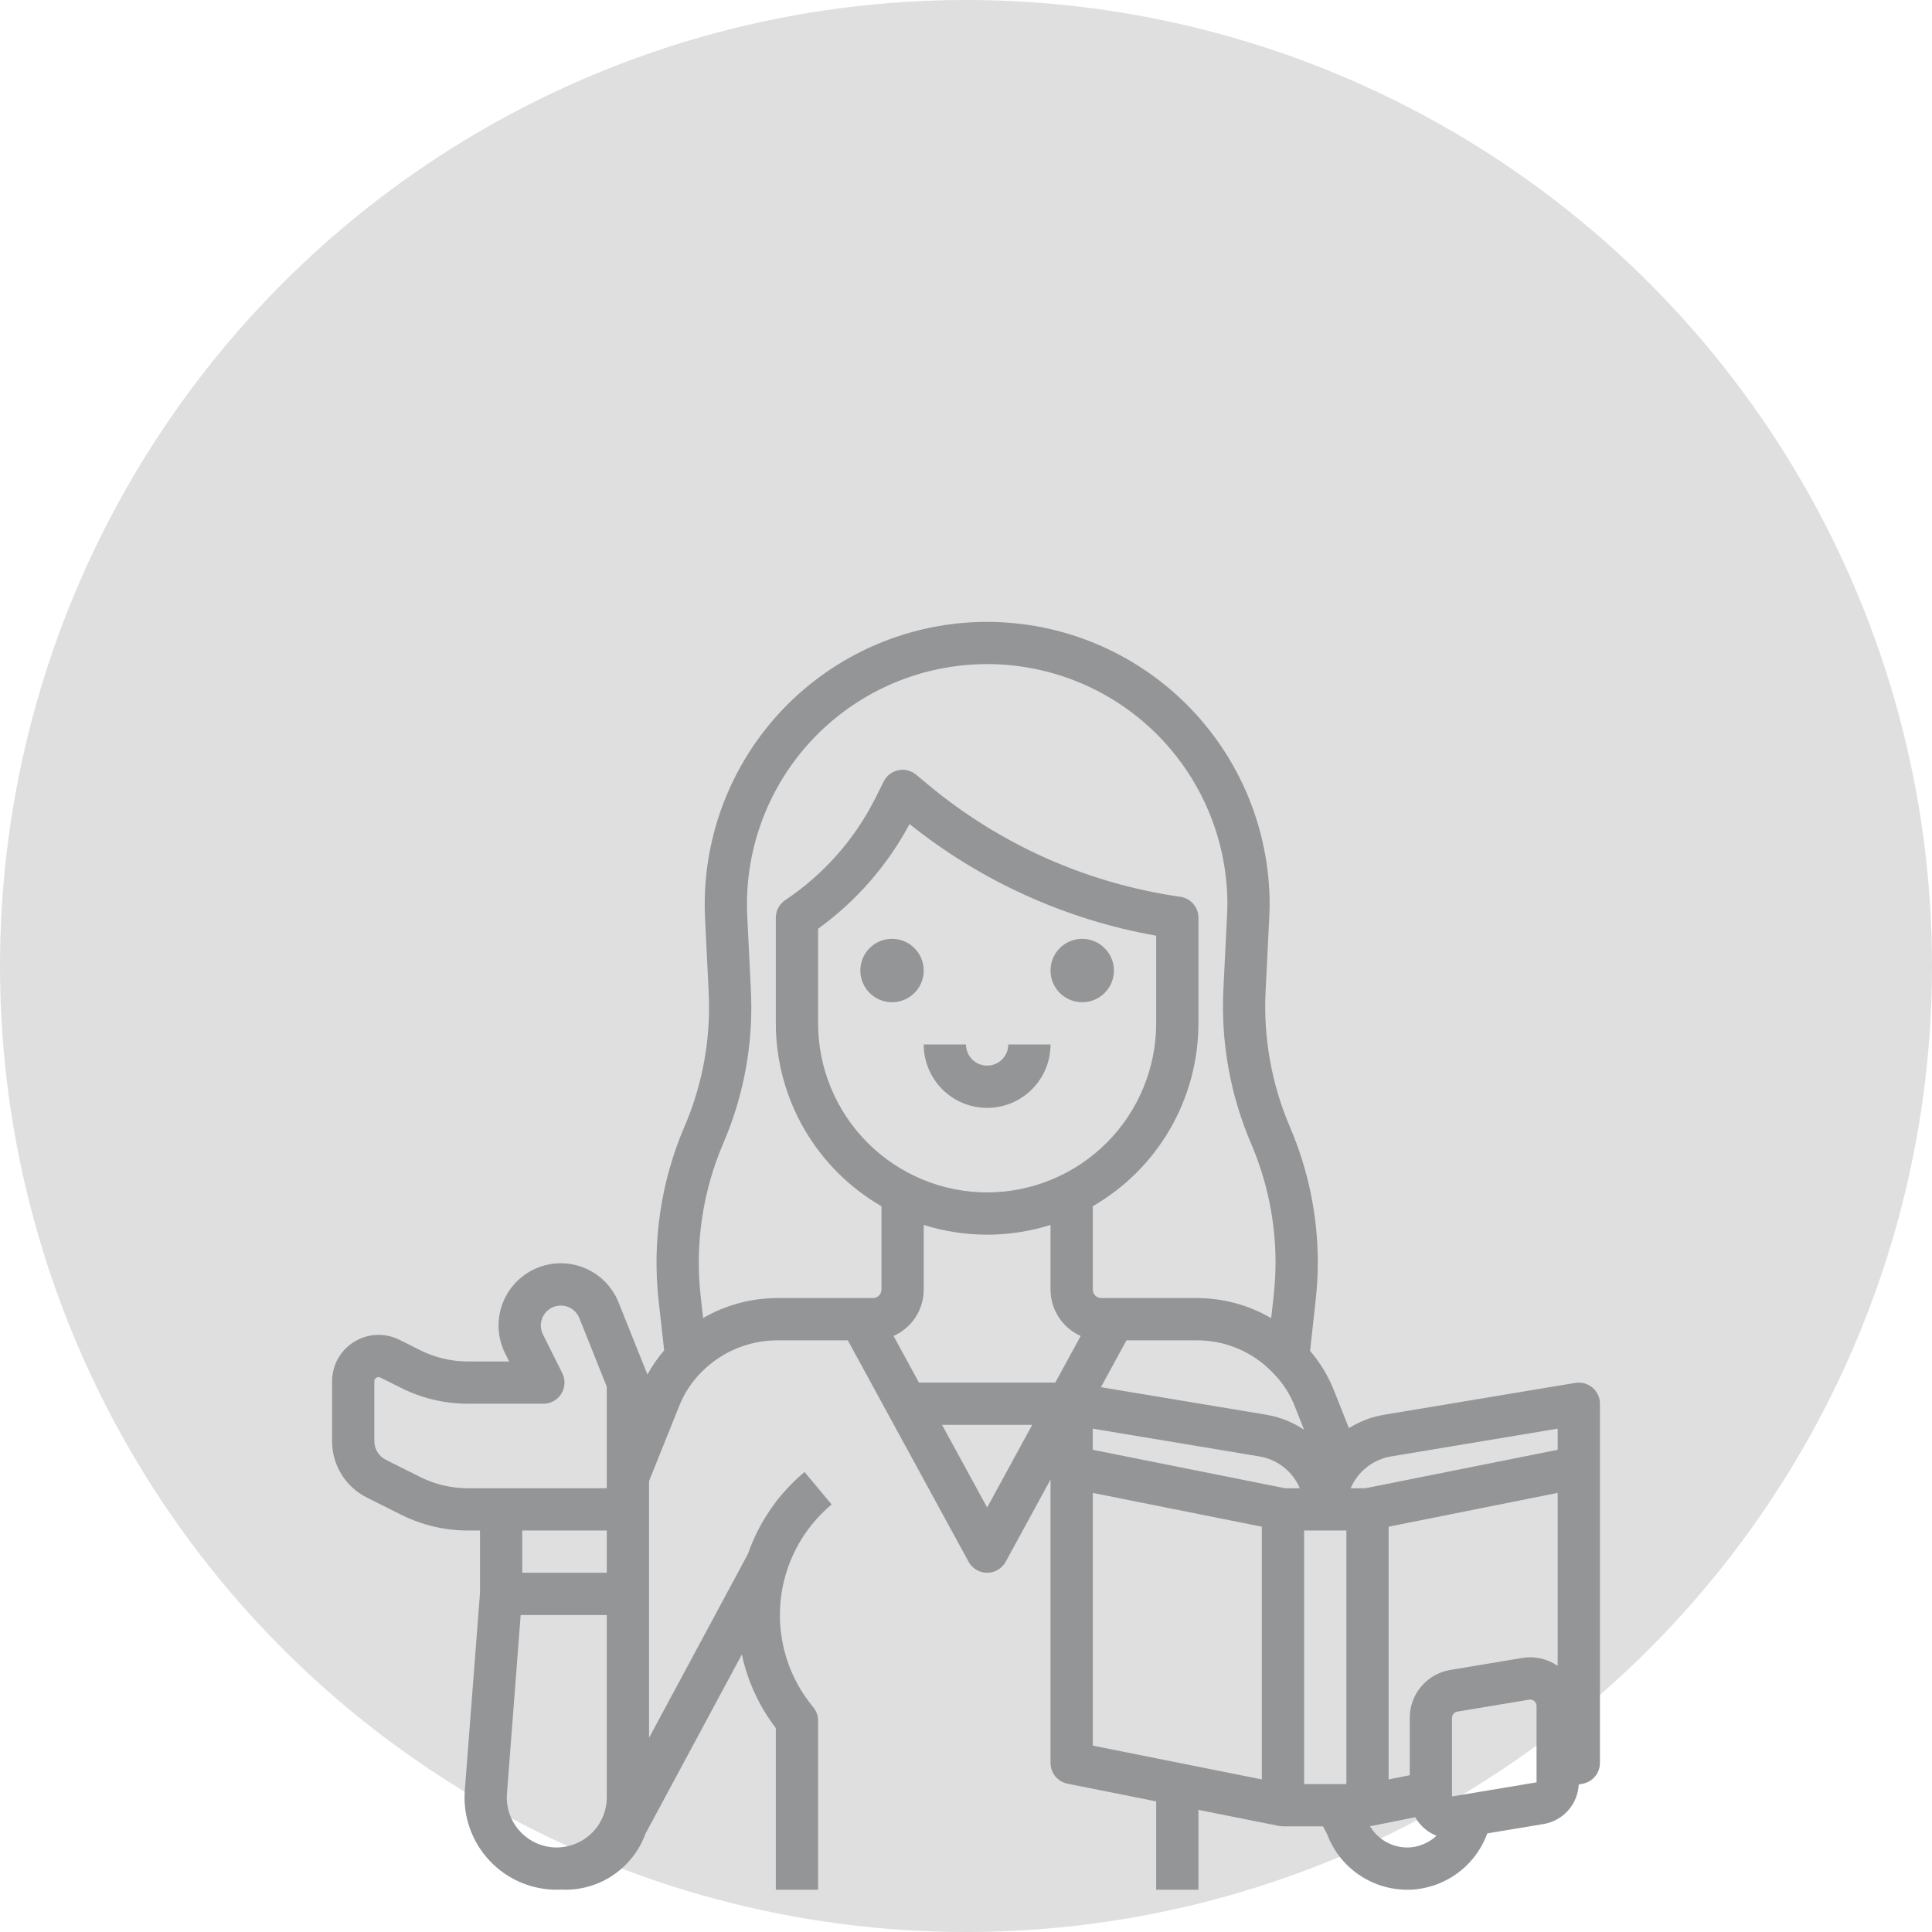
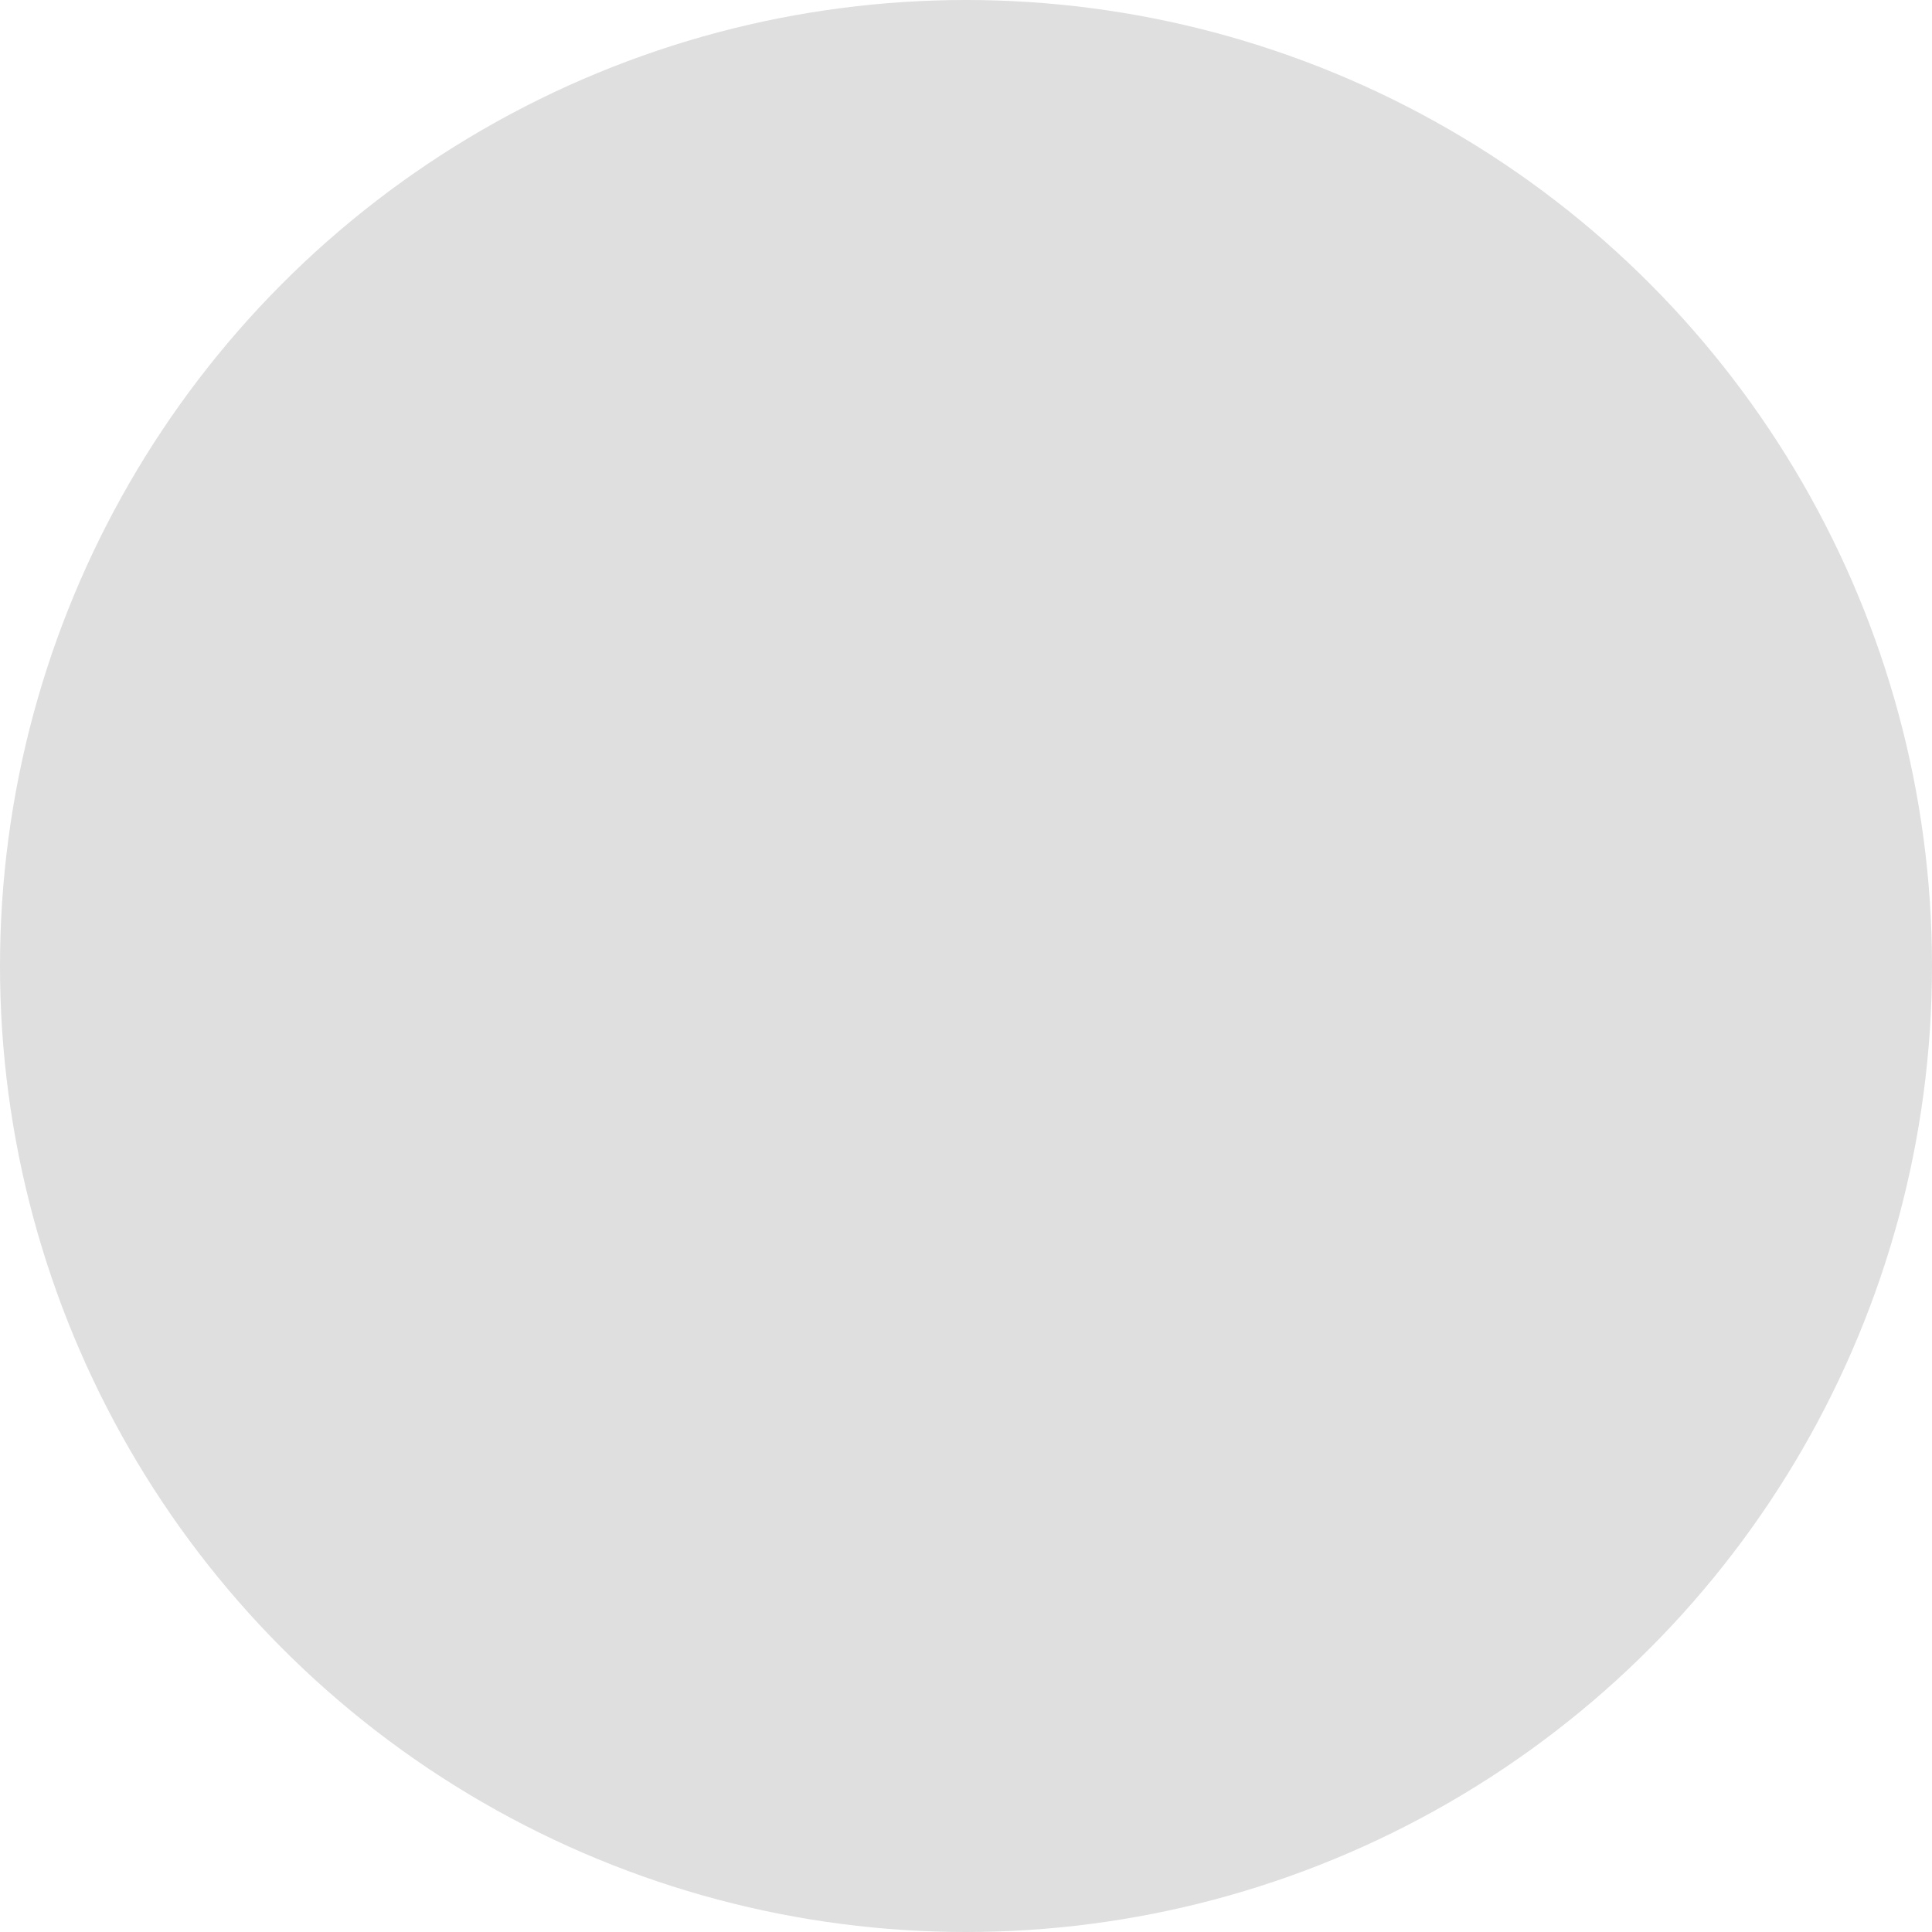
<svg xmlns="http://www.w3.org/2000/svg" width="100" height="100" viewBox="0 0 100 100" fill="none">
  <circle opacity="0.3" cx="50" cy="50" r="50" fill="#939597" />
-   <path d="M46.172 48.594C45.847 48.594 45.53 48.69 45.26 48.87C44.991 49.05 44.78 49.307 44.656 49.606C44.532 49.906 44.499 50.236 44.563 50.554C44.626 50.873 44.782 51.165 45.012 51.395C45.241 51.624 45.534 51.78 45.852 51.843C46.17 51.907 46.5 51.874 46.8 51.75C47.099 51.626 47.356 51.416 47.536 51.146C47.716 50.876 47.812 50.559 47.812 50.234C47.812 49.799 47.639 49.382 47.331 49.075C47.024 48.767 46.607 48.594 46.172 48.594Z" fill="#939597" />
-   <path d="M56.016 48.594C55.691 48.594 55.374 48.69 55.104 48.87C54.834 49.05 54.624 49.307 54.5 49.606C54.376 49.906 54.343 50.236 54.407 50.554C54.47 50.873 54.626 51.165 54.855 51.395C55.085 51.624 55.377 51.78 55.696 51.843C56.014 51.907 56.344 51.874 56.644 51.75C56.943 51.626 57.2 51.416 57.38 51.146C57.56 50.876 57.656 50.559 57.656 50.234C57.656 49.799 57.483 49.382 57.175 49.075C56.868 48.767 56.451 48.594 56.016 48.594Z" fill="#939597" />
-   <path d="M51.094 55.156C50.804 55.156 50.526 55.041 50.321 54.836C50.116 54.63 50 54.352 50 54.062H47.812C47.812 54.933 48.158 55.767 48.774 56.383C49.389 56.998 50.224 57.344 51.094 57.344C51.964 57.344 52.799 56.998 53.414 56.383C54.029 55.767 54.375 54.933 54.375 54.062H52.188C52.187 54.352 52.072 54.63 51.867 54.836C51.662 55.041 51.384 55.156 51.094 55.156Z" fill="#939597" />
-   <path d="M82.426 71.822C82.305 71.72 82.162 71.645 82.009 71.602C81.856 71.56 81.696 71.552 81.539 71.578L71.65 73.226C71 73.334 70.377 73.57 69.819 73.92L69.065 72.017C68.767 71.253 68.343 70.544 67.81 69.922L68.095 67.335C68.168 66.676 68.207 66.014 68.21 65.35C68.209 62.927 67.714 60.529 66.755 58.303C65.815 56.099 65.388 53.71 65.507 51.317L65.694 47.531C65.705 47.292 65.717 47.045 65.717 46.801C65.711 42.925 64.168 39.21 61.427 36.47C58.685 33.731 54.969 32.191 51.094 32.188C49.113 32.188 47.153 32.591 45.333 33.371C43.512 34.152 41.87 35.295 40.504 36.73C39.139 38.165 38.08 39.862 37.39 41.719C36.701 43.576 36.396 45.553 36.494 47.532L36.679 51.305C36.69 51.587 36.7 51.853 36.7 52.116C36.704 54.243 36.272 56.349 35.432 58.303C34.21 61.149 33.748 64.264 34.092 67.342L34.377 69.893C34.046 70.28 33.756 70.699 33.511 71.145L32.017 67.413C31.856 67.01 31.615 66.643 31.309 66.335C31.002 66.027 30.637 65.785 30.234 65.622C29.831 65.459 29.399 65.379 28.965 65.387C28.531 65.395 28.102 65.492 27.706 65.669C27.31 65.847 26.954 66.104 26.659 66.423C26.364 66.742 26.137 67.118 25.991 67.527C25.846 67.936 25.784 68.371 25.81 68.804C25.837 69.238 25.951 69.662 26.145 70.05L26.355 70.469H24.205C23.357 70.468 22.52 70.27 21.76 69.891L20.67 69.346C20.303 69.163 19.895 69.076 19.486 69.095C19.076 69.113 18.678 69.236 18.329 69.452C17.98 69.667 17.692 69.969 17.492 70.327C17.292 70.685 17.188 71.088 17.188 71.499V74.585C17.185 75.195 17.354 75.793 17.675 76.312C17.995 76.831 18.455 77.249 19.001 77.52L20.782 78.41C21.845 78.941 23.017 79.217 24.205 79.219H24.844V82.458L24.058 92.672C24.008 93.328 24.093 93.987 24.31 94.608C24.526 95.23 24.869 95.799 25.316 96.282C25.763 96.765 26.305 97.15 26.907 97.413C27.51 97.677 28.161 97.812 28.819 97.812C28.9 97.812 28.98 97.81 29.06 97.806C29.13 97.81 29.2 97.812 29.269 97.812C30.172 97.812 31.052 97.535 31.792 97.018C32.532 96.501 33.095 95.769 33.405 94.921L38.398 85.637C38.695 87.021 39.296 88.322 40.156 89.445V97.812H42.344V89.062C42.344 88.807 42.254 88.559 42.09 88.362C40.828 86.844 40.219 84.886 40.398 82.92C40.577 80.953 41.528 79.138 43.044 77.871L41.644 76.191C41.145 76.606 40.69 77.071 40.285 77.578C40.243 77.621 40.206 77.666 40.172 77.715L40.169 77.713L40.15 77.748C40.145 77.755 40.141 77.764 40.136 77.771C39.525 78.577 39.045 79.474 38.714 80.43L33.594 89.951V76.663L35.148 72.793C35.408 72.133 35.8 71.532 36.299 71.028C36.812 70.507 37.422 70.093 38.095 69.809C38.769 69.525 39.491 69.378 40.222 69.375H43.882L50.134 80.836C50.228 81.009 50.367 81.153 50.535 81.253C50.704 81.353 50.897 81.406 51.094 81.406C51.29 81.406 51.483 81.353 51.652 81.253C51.821 81.153 51.96 81.009 52.054 80.836L54.375 76.581V91.25C54.375 91.503 54.463 91.748 54.623 91.944C54.783 92.139 55.006 92.273 55.254 92.323L59.844 93.24V97.812H62.031V93.678L66.216 94.514C66.243 94.518 66.37 94.531 66.406 94.531H68.475L68.686 94.922C69 95.77 69.566 96.502 70.309 97.018C71.051 97.535 71.933 97.812 72.838 97.812C73.079 97.814 73.32 97.794 73.558 97.753C74.331 97.622 75.054 97.288 75.655 96.787C76.257 96.285 76.715 95.633 76.982 94.897L79.891 94.412C80.383 94.331 80.832 94.084 81.164 93.712C81.496 93.34 81.69 92.865 81.714 92.366L81.933 92.323C82.181 92.273 82.404 92.139 82.564 91.944C82.725 91.748 82.812 91.503 82.812 91.25V72.656C82.812 72.498 82.778 72.341 82.711 72.197C82.644 72.053 82.547 71.925 82.426 71.822ZM46.25 69.149C46.715 68.943 47.109 68.607 47.387 68.181C47.664 67.755 47.812 67.258 47.812 66.75V63.403C49.949 64.074 52.239 64.074 54.375 63.403V66.75C54.376 67.258 54.524 67.755 54.801 68.18C55.078 68.606 55.473 68.942 55.937 69.148L54.621 71.562H47.566L46.25 69.149ZM51.094 61.719C48.774 61.716 46.55 60.793 44.91 59.153C43.269 57.513 42.346 55.289 42.344 52.969V48.072C44.313 46.649 45.932 44.796 47.078 42.653C50.782 45.618 55.172 47.605 59.844 48.432V52.969C59.841 55.289 58.919 57.513 57.278 59.153C55.638 60.793 53.414 61.716 51.094 61.719ZM65.875 71.046L65.895 71.067C66.391 71.566 66.777 72.162 67.03 72.819L67.5 74.005C66.909 73.608 66.24 73.342 65.537 73.225L56.983 71.8L58.306 69.375H61.955C62.687 69.374 63.412 69.522 64.086 69.809C64.76 70.096 65.368 70.517 65.875 71.046ZM66.515 77.031L61.538 76.036L56.561 75.041V73.947L65.176 75.383C65.637 75.458 66.072 75.649 66.439 75.937C66.806 76.225 67.095 76.602 67.278 77.031H66.515ZM72.011 75.383L80.625 73.947V75.041L75.481 76.07L70.673 77.031H69.91C70.093 76.602 70.381 76.226 70.748 75.938C71.115 75.649 71.55 75.459 72.01 75.383H72.011ZM21.76 76.454L19.98 75.564C19.797 75.474 19.644 75.334 19.538 75.161C19.431 74.988 19.374 74.789 19.375 74.585V71.499C19.374 71.461 19.383 71.424 19.401 71.391C19.42 71.359 19.446 71.332 19.479 71.313C19.51 71.292 19.546 71.28 19.584 71.279C19.621 71.277 19.659 71.285 19.692 71.303L20.782 71.848C21.845 72.378 23.017 72.655 24.205 72.656H28.125C28.311 72.656 28.495 72.609 28.658 72.518C28.82 72.427 28.957 72.296 29.055 72.138C29.153 71.979 29.209 71.798 29.218 71.612C29.226 71.425 29.187 71.24 29.103 71.073L28.102 69.071C28.033 68.932 27.995 68.78 27.993 68.625C27.99 68.47 28.023 68.317 28.087 68.176C28.152 68.036 28.247 67.911 28.367 67.813C28.486 67.714 28.626 67.643 28.776 67.606C29.018 67.546 29.274 67.575 29.497 67.689C29.719 67.803 29.893 67.993 29.987 68.224L31.406 71.773V77.031H24.205C23.357 77.03 22.52 76.833 21.76 76.454ZM31.406 79.219V81.406H27.031V79.219H31.406ZM26.239 92.839L26.95 83.594H31.406V93.038C31.405 93.691 31.157 94.32 30.712 94.798C30.267 95.276 29.658 95.568 29.006 95.616C28.965 95.615 28.924 95.617 28.883 95.622C28.861 95.622 28.841 95.625 28.819 95.625C28.462 95.625 28.11 95.551 27.783 95.409C27.456 95.266 27.163 95.057 26.92 94.796C26.678 94.534 26.493 94.225 26.375 93.889C26.258 93.552 26.212 93.195 26.239 92.839ZM40.174 77.716C40.196 77.687 40.219 77.659 40.243 77.632C40.221 77.66 40.199 77.689 40.177 77.718L40.174 77.716ZM36.392 68.221L36.267 67.097C35.964 64.395 36.369 61.662 37.442 59.164C38.4 56.938 38.892 54.539 38.888 52.116C38.888 51.81 38.876 51.51 38.864 51.209L38.678 47.424C38.596 45.767 38.846 44.111 39.413 42.553C39.981 40.995 40.854 39.566 41.982 38.35C43.11 37.134 44.47 36.157 45.982 35.474C47.494 34.792 49.126 34.419 50.784 34.378C52.442 34.336 54.092 34.627 55.636 35.232C57.18 35.837 58.587 36.746 59.775 37.903C60.962 39.061 61.906 40.444 62.551 41.972C63.196 43.5 63.529 45.142 63.53 46.8C63.53 46.993 63.52 47.203 63.509 47.424L63.323 51.206C63.188 53.932 63.673 56.652 64.744 59.162C65.586 61.117 66.022 63.222 66.023 65.35C66.02 65.935 65.985 66.519 65.921 67.1L65.796 68.227C64.63 67.548 63.305 67.189 61.955 67.188H57C56.885 67.186 56.774 67.139 56.692 67.058C56.611 66.976 56.564 66.866 56.562 66.75V62.435C58.224 61.475 59.604 60.095 60.564 58.434C61.524 56.772 62.03 54.888 62.031 52.969V47.5C62.031 47.237 61.936 46.982 61.764 46.783C61.591 46.584 61.353 46.454 61.092 46.417C56.287 45.732 51.768 43.723 48.04 40.615L47.419 40.097C47.292 39.992 47.143 39.916 46.983 39.876C46.823 39.836 46.656 39.833 46.495 39.867C46.334 39.901 46.182 39.971 46.051 40.071C45.92 40.172 45.814 40.301 45.74 40.448L45.317 41.296C44.245 43.437 42.635 45.261 40.643 46.59C40.494 46.69 40.371 46.825 40.286 46.984C40.201 47.143 40.156 47.32 40.156 47.5V52.969C40.158 54.888 40.664 56.772 41.624 58.434C42.584 60.095 43.964 61.475 45.625 62.435V66.75C45.623 66.866 45.577 66.976 45.495 67.058C45.413 67.139 45.303 67.186 45.188 67.188H40.222C38.877 67.192 37.556 67.548 36.392 68.221ZM51.094 78.028L48.76 73.75H53.427L51.094 78.028ZM56.562 77.272L65.312 79.022V92.103L56.562 90.353V77.272ZM67.5 79.219H69.688V92.344H67.5V79.219ZM73.183 95.598C73.069 95.617 72.953 95.626 72.838 95.625C72.448 95.625 72.066 95.523 71.728 95.329C71.389 95.136 71.108 94.858 70.91 94.523C70.93 94.521 70.951 94.517 70.971 94.514C70.979 94.512 70.987 94.512 70.995 94.51H70.997L71.005 94.509L73.253 94.059C73.498 94.497 73.887 94.836 74.354 95.018C74.029 95.321 73.622 95.523 73.183 95.598ZM79.531 92.254L75.156 92.984V88.918C75.156 88.84 75.184 88.764 75.234 88.705C75.285 88.645 75.355 88.605 75.432 88.593L79.147 87.974C79.166 87.971 79.184 87.969 79.203 87.969C79.29 87.969 79.374 88.004 79.435 88.066C79.497 88.128 79.531 88.212 79.531 88.299L79.532 92.254L79.531 92.254ZM78.787 85.816L75.072 86.435C74.484 86.531 73.949 86.834 73.564 87.289C73.178 87.745 72.967 88.322 72.969 88.918V91.885L71.875 92.104V79.022L80.625 77.272V86.224C80.089 85.855 79.43 85.708 78.787 85.816Z" fill="#939597" />
</svg>